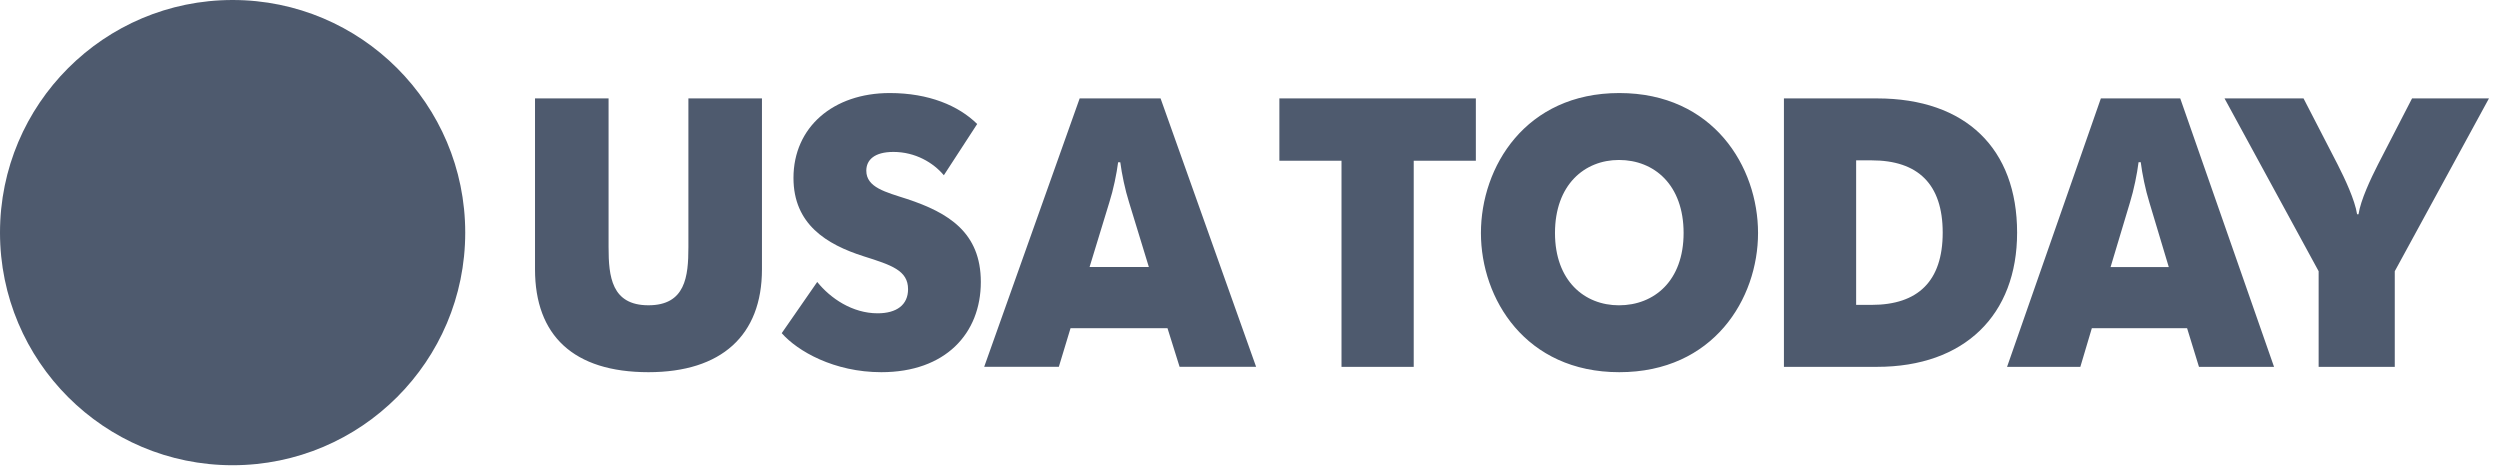
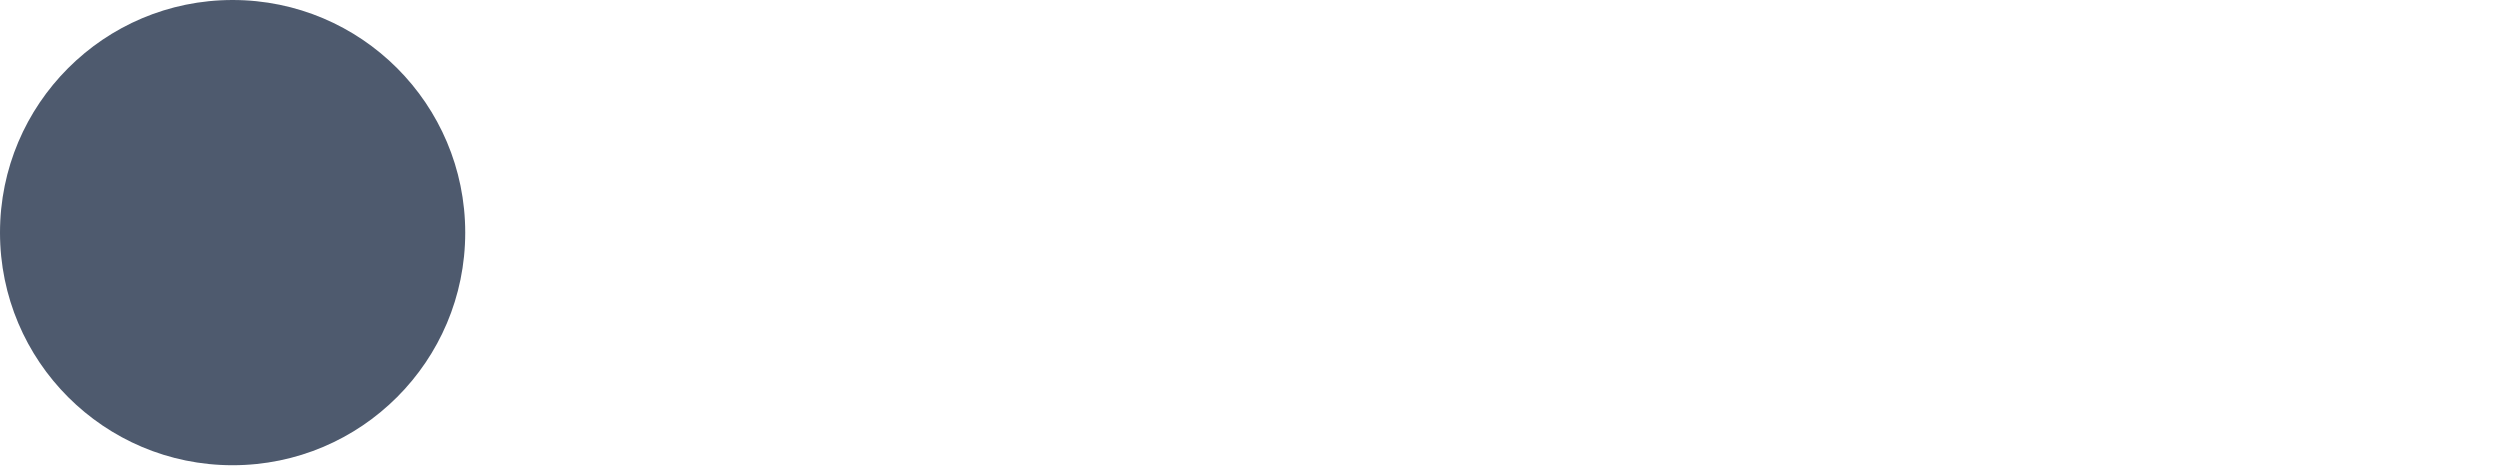
<svg xmlns="http://www.w3.org/2000/svg" width="184" height="35" viewBox="0 0 184 35" fill="none">
-   <path d="M65.483 6.848C61.335 6.848 58.4 9.353 58.4 13.096C58.4 16.5 60.825 17.991 63.572 18.865C65.617 19.512 66.833 19.904 66.833 21.285C66.833 22.44 65.993 23.059 64.592 23.059C62.736 23.059 61.122 21.96 60.148 20.752L57.535 24.521C58.697 25.844 61.39 27.393 64.864 27.393C69.58 27.393 72.189 24.549 72.189 20.752C72.189 17.12 69.819 15.656 66.75 14.643C65.186 14.136 63.76 13.799 63.76 12.562C63.76 11.774 64.354 11.182 65.755 11.182C67.368 11.182 68.69 11.971 69.467 12.899L71.921 9.126C70.55 7.776 68.364 6.848 65.483 6.848ZM79.464 7.241L72.436 26.998H77.93L78.791 24.156H85.928L86.818 26.998H92.45L85.418 7.242L79.464 7.241ZM39.377 7.243V19.822C39.377 24.691 42.207 27.393 47.726 27.393C53.09 27.393 56.08 24.691 56.08 19.822V7.242H50.666V18.19C50.666 20.356 50.448 22.468 47.726 22.468C45.009 22.468 44.791 20.356 44.791 18.19V7.242L39.377 7.243ZM82.294 11.941H82.453C82.562 12.785 82.805 13.969 83.101 14.897L84.556 19.653H80.192L81.646 14.896C81.943 13.969 82.186 12.785 82.294 11.941Z" fill="#4E5A6E" />
-   <path d="M119.18 6.848C112.276 6.848 108.996 12.281 108.996 17.149C108.996 21.989 112.276 27.393 119.18 27.393C126.109 27.393 129.392 21.989 129.392 17.149C129.392 12.281 126.109 6.848 119.18 6.848ZM94.162 7.241V11.829H98.735V27H104.05V11.829H108.623V7.242L94.162 7.241ZM154.624 7.241L147.72 26.999H153.113L153.959 24.156H160.97L161.844 26.999H167.369L160.465 7.241H154.624ZM163.724 7.241L170.652 19.962V26.999H176.255V19.962L183.188 7.241H177.528L175.016 12.111C174.486 13.152 173.743 14.729 173.587 15.769H173.481C173.325 14.729 172.582 13.152 172.052 12.111L169.54 7.242L163.724 7.241ZM131.297 7.243V27H138.144C144.596 27 148.459 23.173 148.459 17.123C148.459 10.957 144.703 7.243 138.144 7.243H131.297ZM119.155 11.774C121.75 11.774 123.913 13.603 123.913 17.149C123.913 20.666 121.75 22.47 119.155 22.47C116.615 22.47 114.447 20.666 114.447 17.149C114.447 13.603 116.615 11.774 119.155 11.774ZM136.612 11.802H137.749C141.16 11.802 142.983 13.547 142.983 17.122C142.983 20.696 141.16 22.439 137.749 22.439H136.612V11.802ZM157.398 11.94H157.559C157.665 12.787 157.903 13.968 158.195 14.899L159.623 19.657H155.338L156.766 14.899C157.054 13.968 157.292 12.787 157.398 11.94Z" fill="#4E5A6E" />
  <path d="M34.241 17.121C34.241 26.576 26.575 34.241 17.119 34.241C7.665 34.241 0 26.576 0 17.121C0 7.665 7.666 0 17.119 0C26.575 0 34.241 7.665 34.241 17.121Z" fill="#4E5A6E" />
</svg>